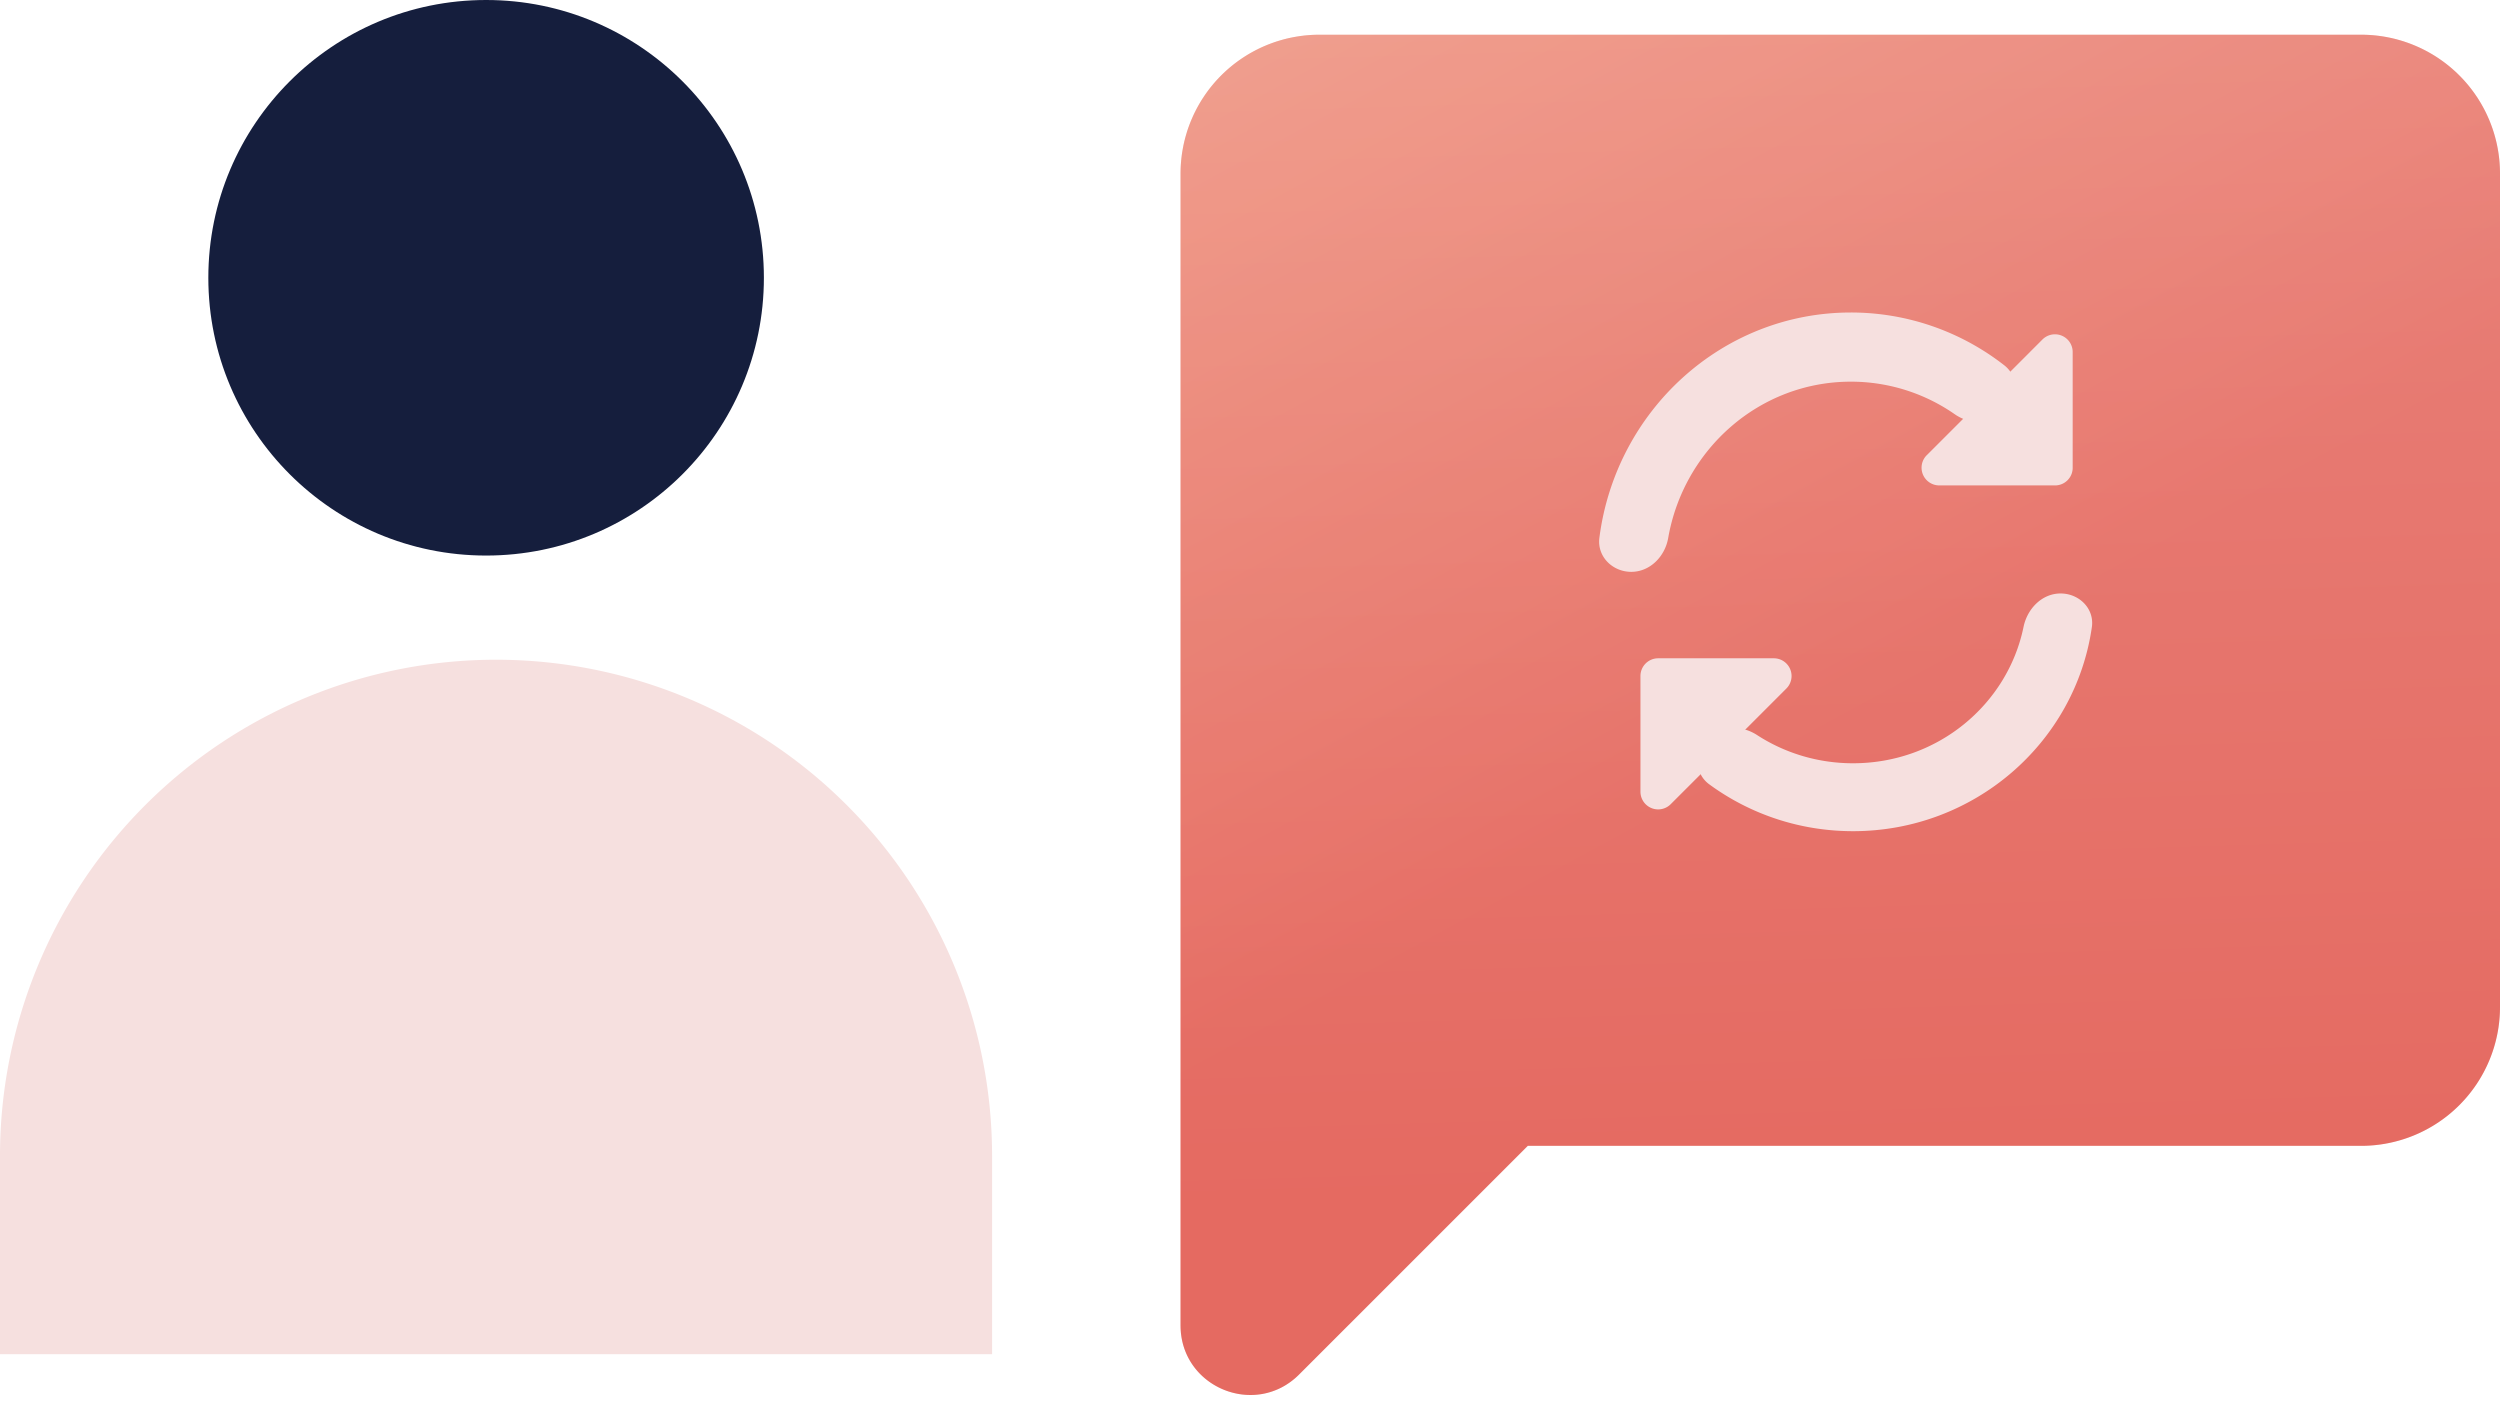
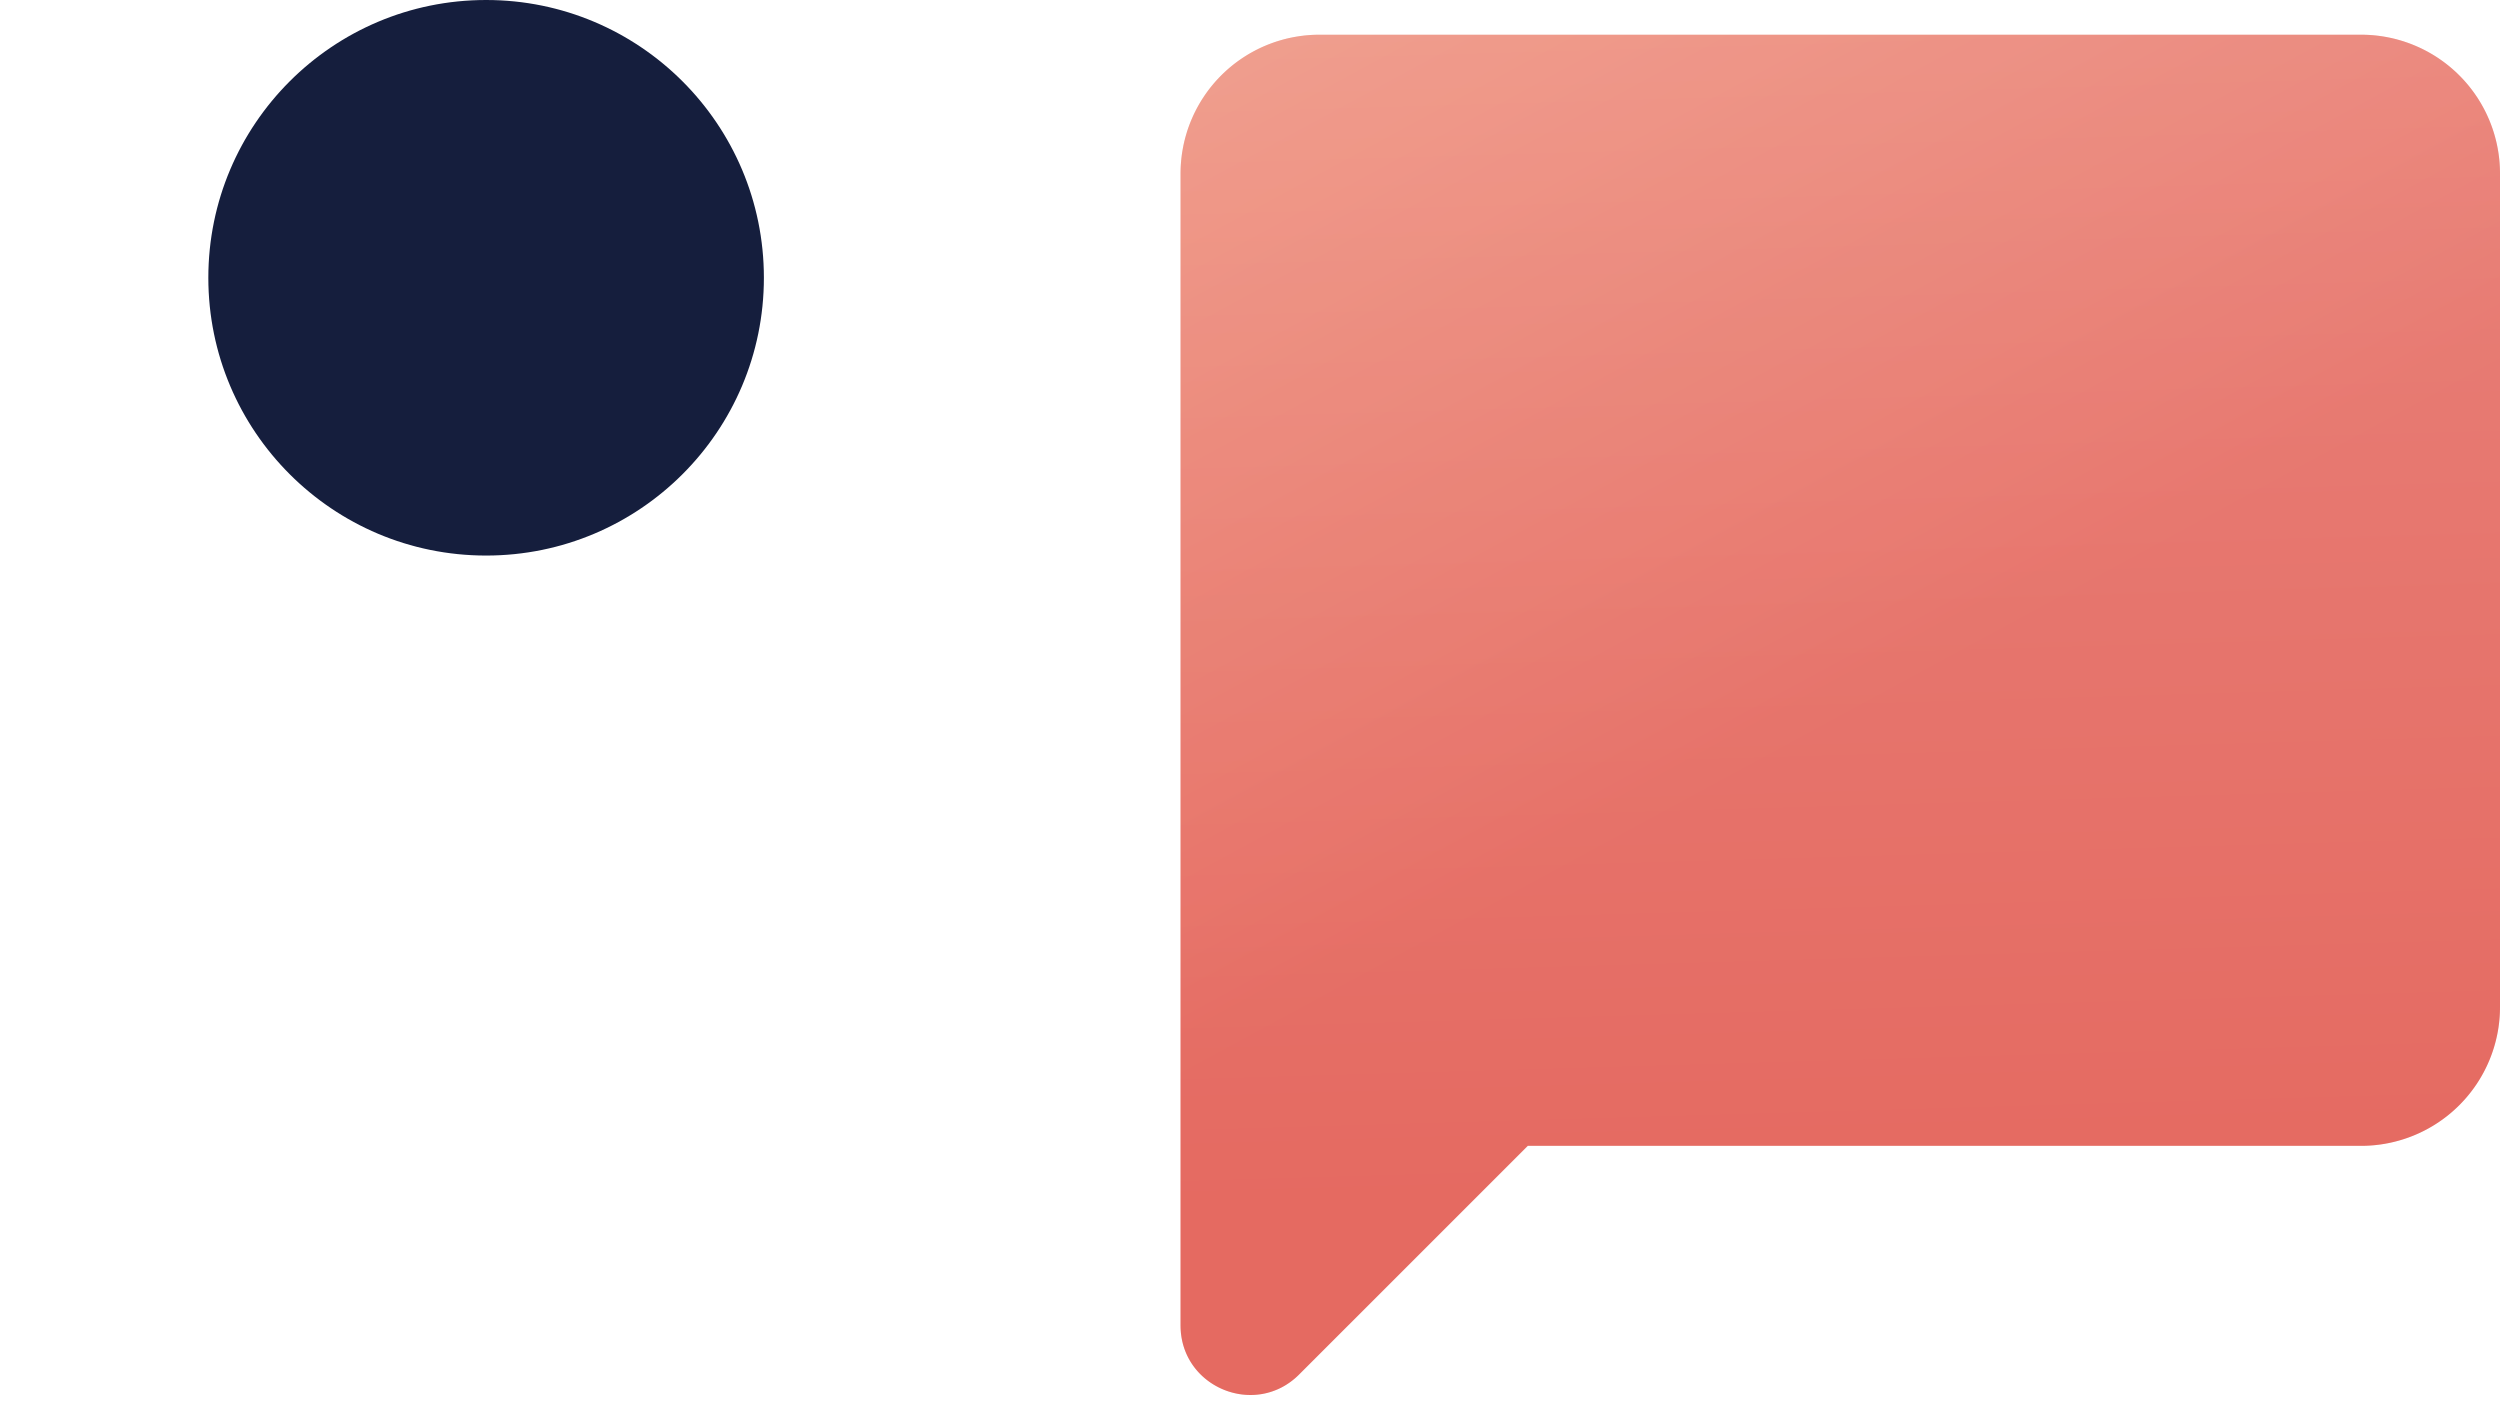
<svg xmlns="http://www.w3.org/2000/svg" xmlns:xlink="http://www.w3.org/1999/xlink" width="72" height="41" fill="none">
  <g fill-rule="evenodd">
    <use xlink:href="#C" fill="url(#A)" />
    <use xlink:href="#C" fill="url(#B)" fill-opacity=".2" />
-     <path d="M53.305 10.992c-2.623 0-4.812 1.938-5.261 4.502-.093.533-.523.975-1.064.975h0c-.541 0-.986-.441-.918-.978C46.53 11.833 49.589 9 53.305 9a7.17 7.17 0 0 1 4.417 1.52c.426.331.423.954.045 1.339h0c-.386.394-1.017.386-1.47.071a5.23 5.23 0 0 0-2.992-.938zm.063 10.99c2.447 0 4.453-1.703 4.91-3.927.108-.525.532-.963 1.067-.963h0c.536 0 .977.437.901.967-.478 3.341-3.395 5.879-6.878 5.879-1.549 0-2.984-.501-4.142-1.35-.431-.316-.439-.935-.069-1.321h0c.374-.391.992-.393 1.446-.098.791.513 1.741.813 2.766.813z" fill="#f6e0df" />
  </g>
-   <path d="M59.693 13.473v-3.341a.51.51 0 0 0-.866-.359l-3.341 3.341a.51.51 0 0 0 .359.866h3.341c.28 0 .507-.227.507-.507zm-12.448 5.993v3.341a.51.51 0 0 0 .866.359l3.341-3.341a.51.51 0 0 0-.359-.866h-3.341a.51.51 0 0 0-.507.507zM0 33.286A14.29 14.29 0 0 1 14.286 19h0a14.29 14.29 0 0 1 14.286 14.286V39H0v-5.714z" fill="#f6e0df" />
  <circle cx="14" cy="8" r="8" fill="#151e3d" />
  <defs>
    <linearGradient id="A" x1="60.763" y1="16.796" x2="45.532" y2="-11.318" gradientUnits="userSpaceOnUse">
      <stop stop-color="#e56a61" />
      <stop offset="1" stop-color="#f19881" />
    </linearGradient>
    <linearGradient id="B" x1="52.734" y1="40.884" x2="51.527" y2="-0.62" gradientUnits="userSpaceOnUse">
      <stop offset=".168" stop-color="#e56a61" />
      <stop offset="1" stop-color="#f6e0df" />
    </linearGradient>
    <path id="C" d="M72 5a4 4 0 0 0-4-4H38a4 4 0 0 0-4 4v26 2 5.172c0 1.782 2.154 2.674 3.414 1.414L44 33h24a4 4 0 0 0 4-4V5z" />
  </defs>
</svg>